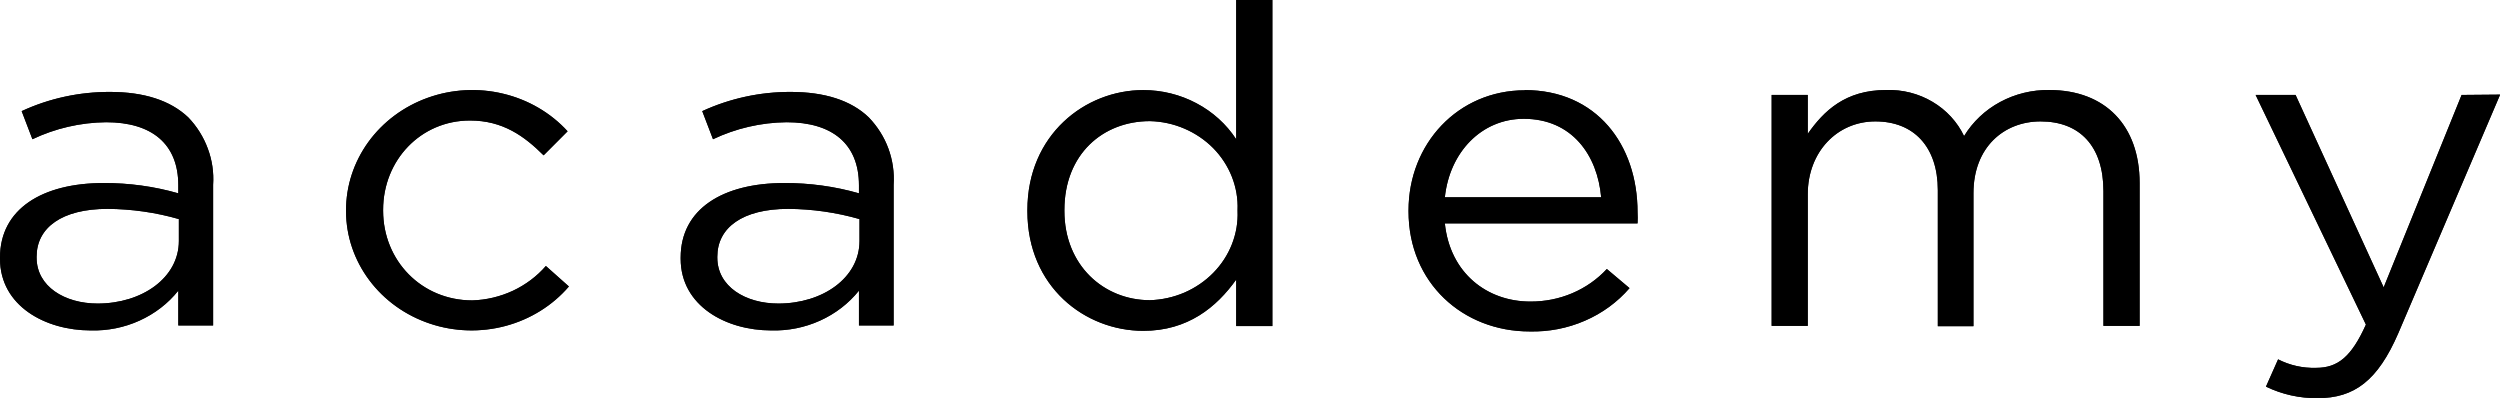
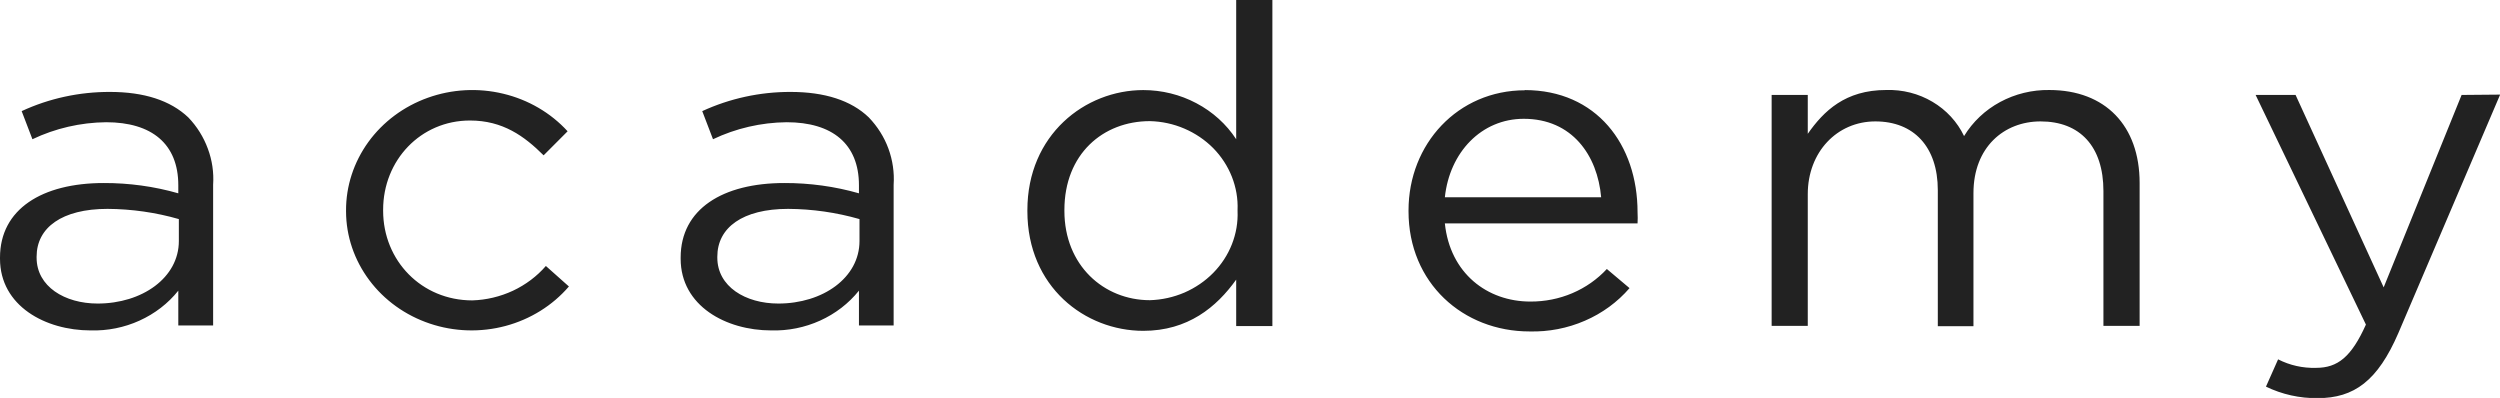
<svg xmlns="http://www.w3.org/2000/svg" viewBox="0 0 36.469 5.805" fill="none">
  <path d="M1.603 1.341C1.157 1.34 0.717 1.435 0.316 1.621L0.473 2.031C0.807 1.872 1.174 1.787 1.548 1.783C2.212 1.783 2.601 2.097 2.601 2.702V2.82C2.249 2.719 1.882 2.669 1.513 2.67C0.617 2.67 0 3.048 0 3.758V3.774C0 4.464 0.664 4.82 1.322 4.82C1.568 4.827 1.813 4.778 2.035 4.677C2.258 4.576 2.452 4.427 2.601 4.24V4.748H3.109V2.696C3.121 2.517 3.095 2.338 3.032 2.169C2.97 2 2.873 1.844 2.746 1.712C2.485 1.465 2.102 1.341 1.603 1.341ZM2.609 3.516C2.609 4.051 2.074 4.428 1.424 4.428C0.945 4.428 0.534 4.18 0.534 3.758V3.744C0.534 3.32 0.904 3.047 1.568 3.047C1.921 3.049 2.272 3.099 2.609 3.196V3.516ZM7.963 3.88L8.299 4.179C8.06 4.457 7.737 4.658 7.374 4.755C7.011 4.852 6.625 4.84 6.269 4.72C5.913 4.6 5.605 4.379 5.387 4.087C5.168 3.794 5.049 3.445 5.048 3.086V3.074C5.046 2.716 5.16 2.367 5.373 2.072C5.586 1.778 5.889 1.552 6.241 1.426C6.592 1.3 6.976 1.279 7.341 1.367C7.705 1.454 8.033 1.645 8.28 1.915L7.93 2.266C7.649 1.986 7.335 1.758 6.856 1.758C6.137 1.758 5.589 2.337 5.589 3.06V3.074C5.589 3.803 6.15 4.382 6.889 4.382C7.095 4.376 7.298 4.327 7.483 4.241C7.668 4.154 7.832 4.031 7.963 3.88ZM11.532 1.341C11.086 1.34 10.646 1.436 10.244 1.621L10.401 2.031C10.735 1.872 11.102 1.787 11.475 1.783C12.139 1.783 12.53 2.097 12.53 2.702V2.82C12.177 2.719 11.81 2.669 11.441 2.67C10.544 2.67 9.929 3.048 9.929 3.758V3.774C9.929 4.464 10.593 4.82 11.249 4.82C11.496 4.827 11.74 4.778 11.963 4.677C12.186 4.576 12.38 4.427 12.53 4.24V4.748H13.036V2.696C13.048 2.517 13.022 2.338 12.96 2.168C12.898 1.999 12.8 1.844 12.673 1.712C12.416 1.465 12.031 1.341 11.532 1.341ZM12.538 3.516C12.538 4.051 12.004 4.428 11.354 4.428C10.874 4.428 10.464 4.18 10.464 3.758V3.744C10.464 3.32 10.833 3.047 11.497 3.047C11.85 3.049 12.2 3.099 12.538 3.196V3.516ZM18.033 2.031C17.89 1.812 17.69 1.631 17.453 1.506C17.216 1.38 16.949 1.314 16.678 1.314C15.829 1.314 14.987 1.966 14.987 3.066V3.08C14.987 4.186 15.829 4.826 16.678 4.826C17.328 4.826 17.746 4.481 18.033 4.079V4.757H18.561V0H18.033V2.031ZM18.053 3.077C18.06 3.242 18.032 3.407 17.971 3.562C17.91 3.718 17.817 3.86 17.698 3.981C17.579 4.102 17.436 4.199 17.278 4.268C17.119 4.336 16.948 4.374 16.774 4.379C16.102 4.379 15.527 3.871 15.527 3.077V3.063C15.527 2.249 16.089 1.767 16.774 1.767C16.948 1.771 17.119 1.808 17.277 1.876C17.436 1.944 17.579 2.041 17.698 2.161C17.817 2.282 17.909 2.424 17.97 2.578C18.031 2.733 18.06 2.898 18.053 3.063V3.077ZM22.245 1.317C21.266 1.317 20.547 2.1 20.547 3.069V3.083C20.547 4.128 21.341 4.835 22.313 4.835C22.59 4.842 22.866 4.789 23.119 4.679C23.372 4.57 23.595 4.407 23.771 4.203L23.44 3.924C23.301 4.074 23.129 4.195 22.936 4.277C22.744 4.359 22.535 4.4 22.324 4.399C21.696 4.399 21.153 3.988 21.077 3.259H23.888C23.891 3.205 23.891 3.15 23.888 3.096C23.888 2.109 23.289 1.314 22.242 1.314L22.245 1.317ZM21.077 2.878C21.146 2.221 21.611 1.733 22.228 1.733C22.933 1.733 23.304 2.266 23.357 2.878H21.077ZM31.212 2.663V4.754H30.684V2.787C30.684 2.136 30.342 1.771 29.767 1.771C29.232 1.771 28.788 2.149 28.788 2.817V4.758H28.268V2.774C28.268 2.142 27.918 1.771 27.357 1.771C26.797 1.771 26.371 2.219 26.371 2.832V4.754H25.844V1.385H26.371V1.952C26.604 1.619 26.919 1.313 27.514 1.313C27.752 1.305 27.988 1.365 28.19 1.485C28.392 1.604 28.553 1.779 28.651 1.985C28.777 1.778 28.958 1.606 29.177 1.488C29.396 1.37 29.644 1.309 29.896 1.313C30.711 1.314 31.212 1.833 31.212 2.669V2.663ZM36.471 1.38L34.986 4.859C34.685 5.555 34.342 5.808 33.808 5.808C33.547 5.811 33.288 5.753 33.055 5.64L33.232 5.242C33.402 5.329 33.593 5.372 33.786 5.366C34.1 5.366 34.3 5.209 34.513 4.735L32.904 1.385H33.487L34.772 4.192L35.909 1.385L36.471 1.38Z" fill="#222222" />
-   <path d="M1.603 1.341C1.157 1.34 0.717 1.435 0.316 1.621L0.473 2.031C0.807 1.872 1.174 1.787 1.548 1.783C2.212 1.783 2.601 2.097 2.601 2.702V2.82C2.249 2.719 1.882 2.669 1.513 2.67C0.617 2.67 0 3.048 0 3.758V3.774C0 4.464 0.664 4.82 1.322 4.82C1.568 4.827 1.813 4.778 2.035 4.677C2.258 4.576 2.452 4.427 2.601 4.24V4.748H3.109V2.696C3.121 2.517 3.095 2.338 3.032 2.169C2.97 2 2.873 1.844 2.746 1.712C2.485 1.465 2.102 1.341 1.603 1.341ZM2.609 3.516C2.609 4.051 2.074 4.428 1.424 4.428C0.945 4.428 0.534 4.18 0.534 3.758V3.744C0.534 3.32 0.904 3.047 1.568 3.047C1.921 3.049 2.272 3.099 2.609 3.196V3.516ZM7.963 3.88L8.299 4.179C8.06 4.457 7.737 4.658 7.374 4.755C7.011 4.852 6.625 4.84 6.269 4.72C5.913 4.6 5.605 4.379 5.387 4.087C5.168 3.794 5.049 3.445 5.048 3.086V3.074C5.046 2.716 5.16 2.367 5.373 2.072C5.586 1.778 5.889 1.552 6.241 1.426C6.592 1.3 6.976 1.279 7.341 1.367C7.705 1.454 8.033 1.645 8.28 1.915L7.93 2.266C7.649 1.986 7.335 1.758 6.856 1.758C6.137 1.758 5.589 2.337 5.589 3.06V3.074C5.589 3.803 6.15 4.382 6.889 4.382C7.095 4.376 7.298 4.327 7.483 4.241C7.668 4.154 7.832 4.031 7.963 3.88ZM11.532 1.341C11.086 1.34 10.646 1.436 10.244 1.621L10.401 2.031C10.735 1.872 11.102 1.787 11.475 1.783C12.139 1.783 12.53 2.097 12.53 2.702V2.82C12.177 2.719 11.81 2.669 11.441 2.67C10.544 2.67 9.929 3.048 9.929 3.758V3.774C9.929 4.464 10.593 4.82 11.249 4.82C11.496 4.827 11.74 4.778 11.963 4.677C12.186 4.576 12.38 4.427 12.53 4.24V4.748H13.036V2.696C13.048 2.517 13.022 2.338 12.96 2.168C12.898 1.999 12.8 1.844 12.673 1.712C12.416 1.465 12.031 1.341 11.532 1.341ZM12.538 3.516C12.538 4.051 12.004 4.428 11.354 4.428C10.874 4.428 10.464 4.18 10.464 3.758V3.744C10.464 3.32 10.833 3.047 11.497 3.047C11.85 3.049 12.2 3.099 12.538 3.196V3.516ZM18.033 2.031C17.89 1.812 17.69 1.631 17.453 1.506C17.216 1.38 16.949 1.314 16.678 1.314C15.829 1.314 14.987 1.966 14.987 3.066V3.08C14.987 4.186 15.829 4.826 16.678 4.826C17.328 4.826 17.746 4.481 18.033 4.079V4.757H18.561V0H18.033V2.031ZM18.053 3.077C18.06 3.242 18.032 3.407 17.971 3.562C17.91 3.718 17.817 3.86 17.698 3.981C17.579 4.102 17.436 4.199 17.278 4.268C17.119 4.336 16.948 4.374 16.774 4.379C16.102 4.379 15.527 3.871 15.527 3.077V3.063C15.527 2.249 16.089 1.767 16.774 1.767C16.948 1.771 17.119 1.808 17.277 1.876C17.436 1.944 17.579 2.041 17.698 2.161C17.817 2.282 17.909 2.424 17.97 2.578C18.031 2.733 18.06 2.898 18.053 3.063V3.077ZM22.245 1.317C21.266 1.317 20.547 2.1 20.547 3.069V3.083C20.547 4.128 21.341 4.835 22.313 4.835C22.59 4.842 22.866 4.789 23.119 4.679C23.372 4.57 23.595 4.407 23.771 4.203L23.44 3.924C23.301 4.074 23.129 4.195 22.936 4.277C22.744 4.359 22.535 4.4 22.324 4.399C21.696 4.399 21.153 3.988 21.077 3.259H23.888C23.891 3.205 23.891 3.15 23.888 3.096C23.888 2.109 23.289 1.314 22.242 1.314L22.245 1.317ZM21.077 2.878C21.146 2.221 21.611 1.733 22.228 1.733C22.933 1.733 23.304 2.266 23.357 2.878H21.077ZM31.212 2.663V4.754H30.684V2.787C30.684 2.136 30.342 1.771 29.767 1.771C29.232 1.771 28.788 2.149 28.788 2.817V4.758H28.268V2.774C28.268 2.142 27.918 1.771 27.357 1.771C26.797 1.771 26.371 2.219 26.371 2.832V4.754H25.844V1.385H26.371V1.952C26.604 1.619 26.919 1.313 27.514 1.313C27.752 1.305 27.988 1.365 28.19 1.485C28.392 1.604 28.553 1.779 28.651 1.985C28.777 1.778 28.958 1.606 29.177 1.488C29.396 1.37 29.644 1.309 29.896 1.313C30.711 1.314 31.212 1.833 31.212 2.669V2.663ZM36.471 1.38L34.986 4.859C34.685 5.555 34.342 5.808 33.808 5.808C33.547 5.811 33.288 5.753 33.055 5.64L33.232 5.242C33.402 5.329 33.593 5.372 33.786 5.366C34.1 5.366 34.3 5.209 34.513 4.735L32.904 1.385H33.487L34.772 4.192L35.909 1.385L36.471 1.38Z" fill="black" />
</svg>